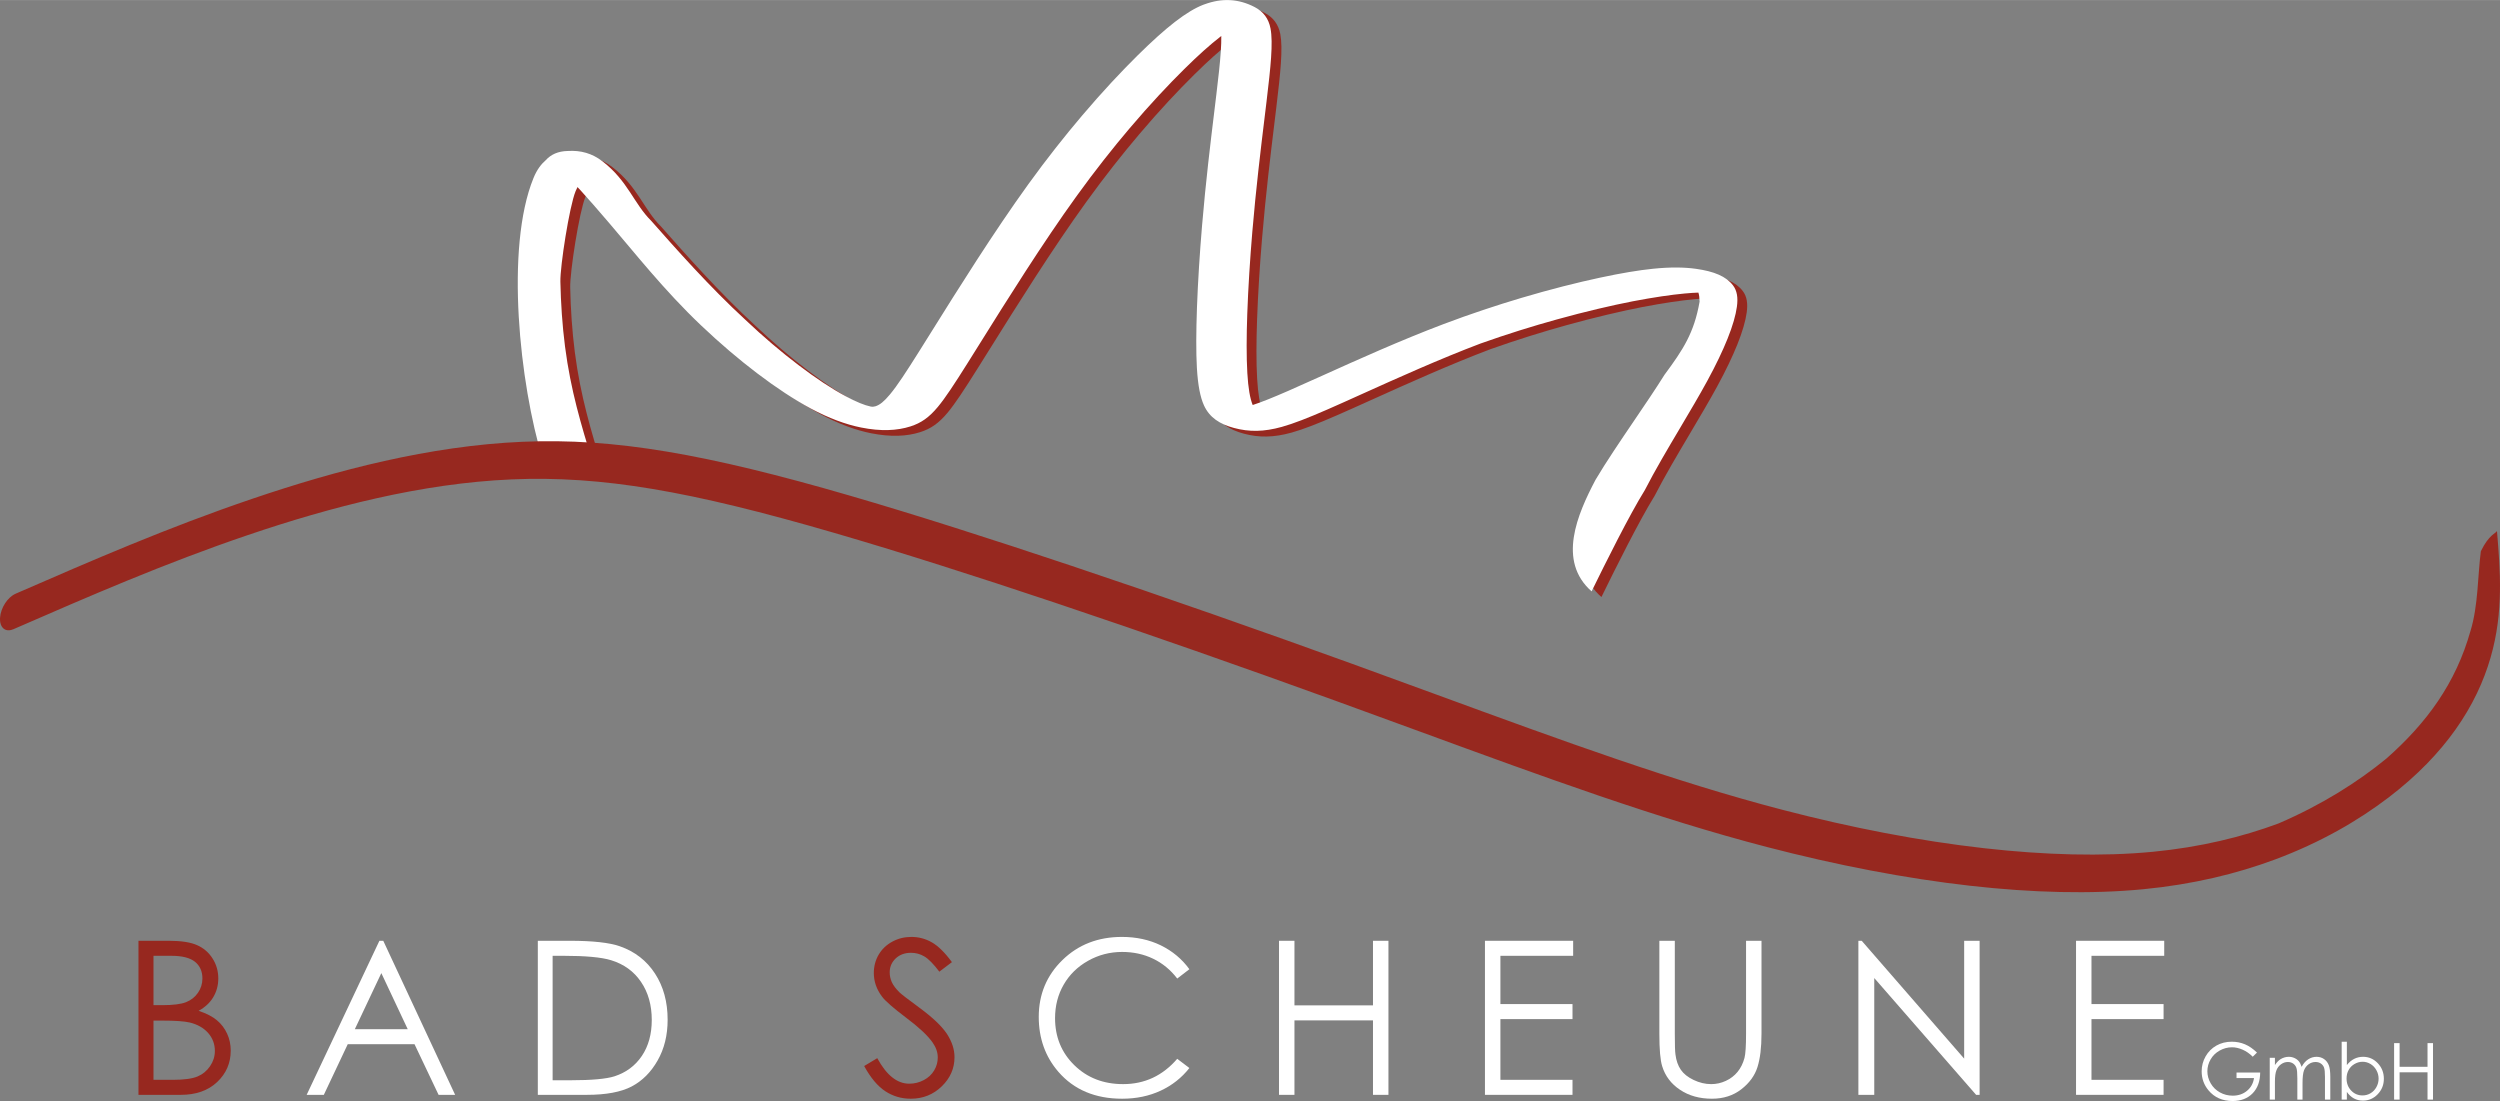
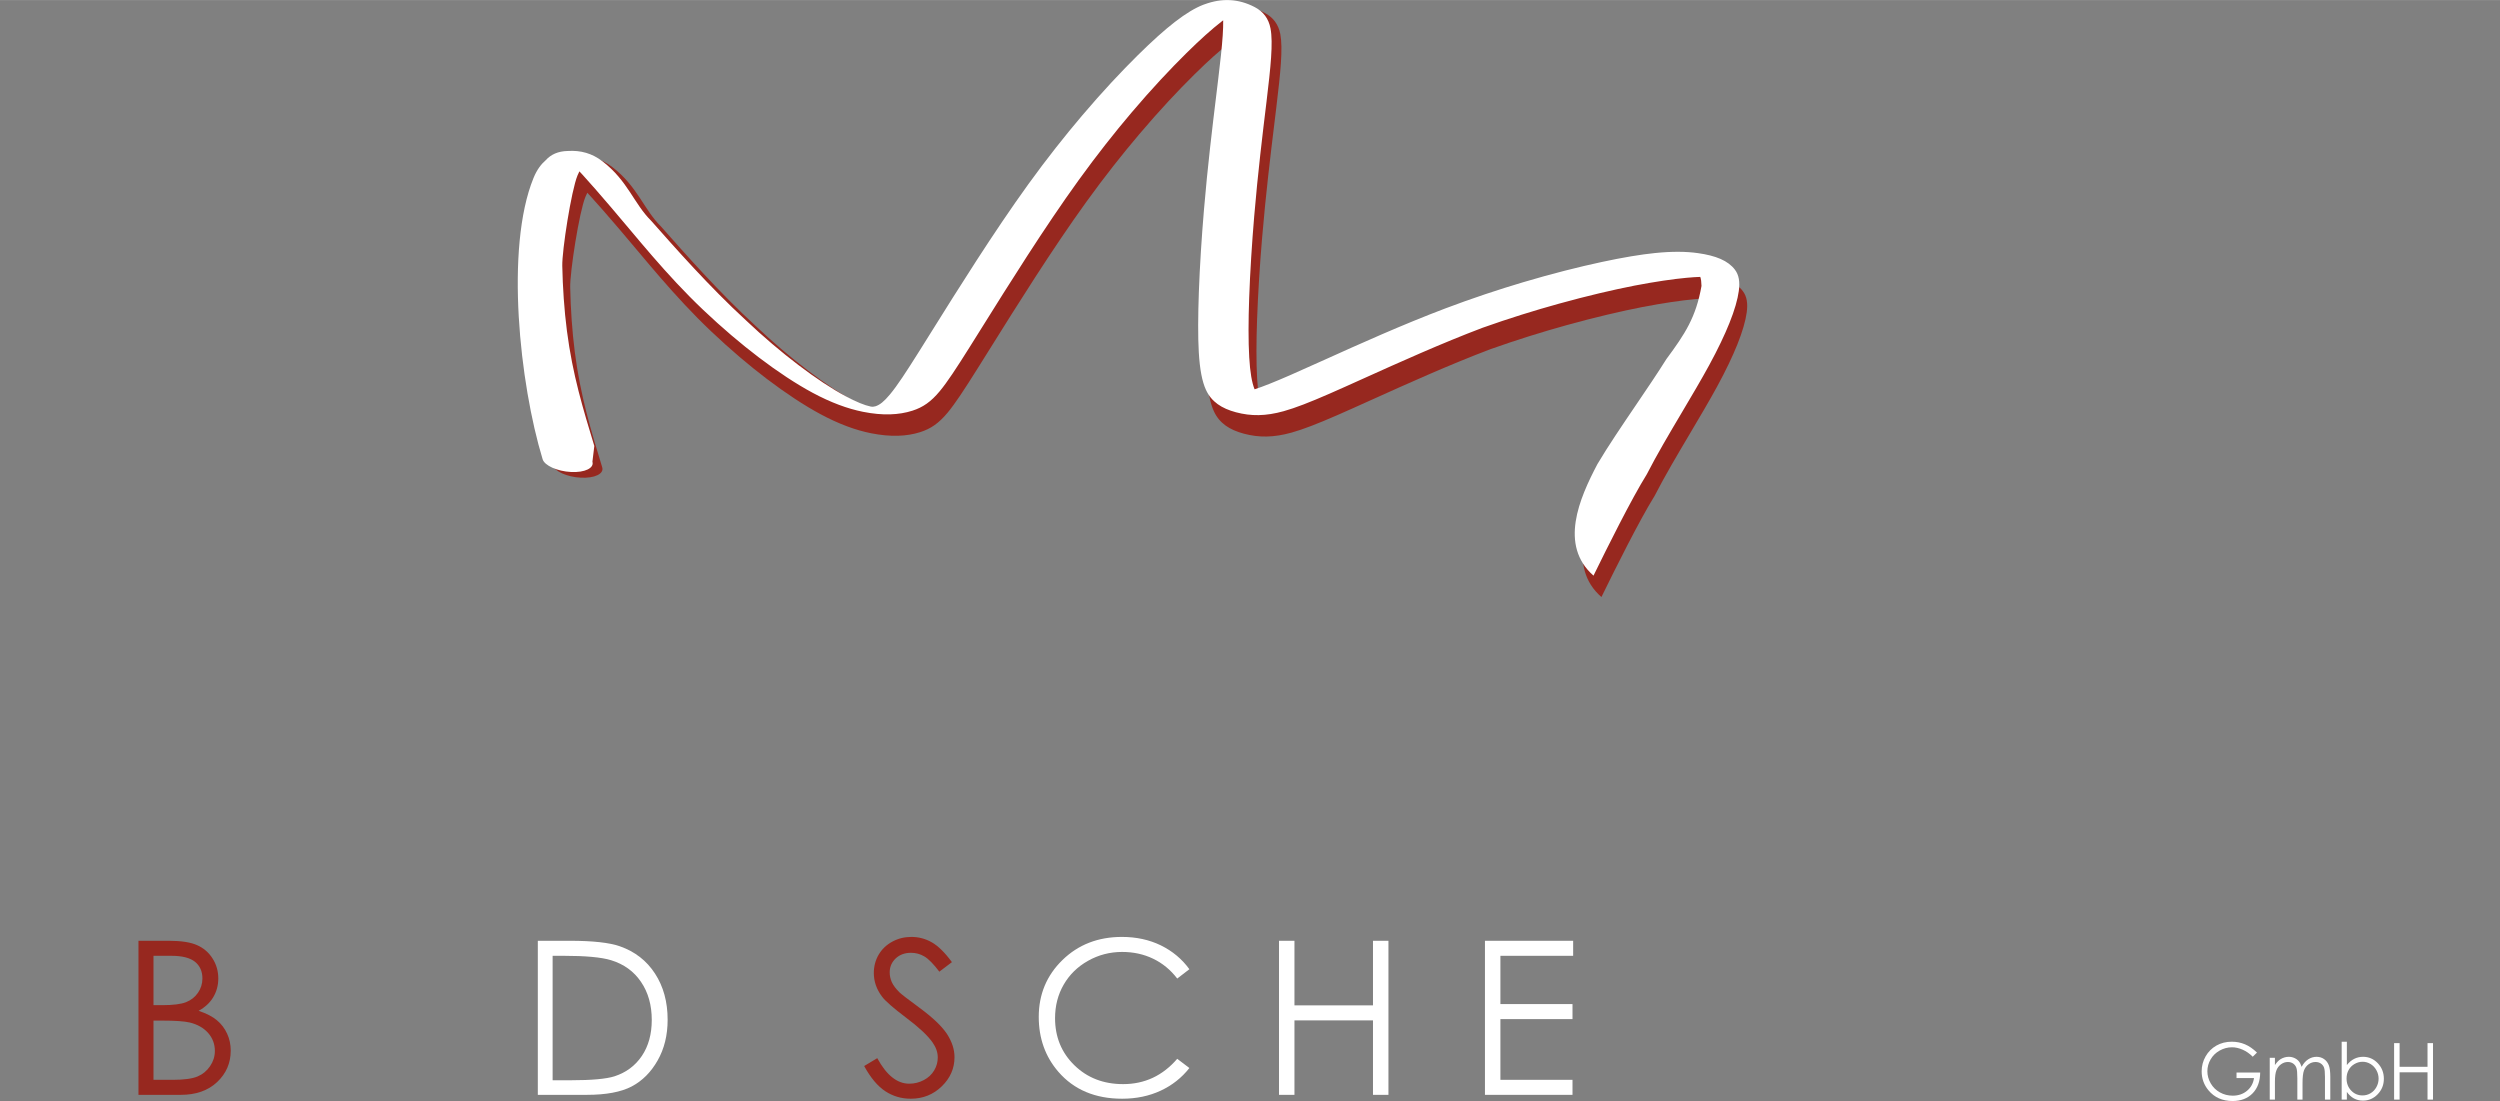
<svg xmlns="http://www.w3.org/2000/svg" xml:space="preserve" width="2048px" height="902px" style="shape-rendering:geometricPrecision; text-rendering:geometricPrecision; image-rendering:optimizeQuality; fill-rule:evenodd; clip-rule:evenodd" viewBox="0 0 2003.7 882.39">
  <rect x="0" y="0" width="2003.7" height="882.39" fill="#808080" stroke="none" />
  <defs>
    <style type="text/css"> .fil0 {fill:#97281F;fill-rule:nonzero} .fil2 {fill:#97281F;fill-rule:nonzero} .fil1 {fill:white;fill-rule:nonzero} </style>
  </defs>
  <g id="Layer_x0020_1">
    <path class="fil0" d="M482.68 374.58c1.54,5.1 -6.14,8.79 -17.16,8.23 -11.02,-0.55 -21.21,-5.13 -22.76,-10.24 -4.39,-14.42 -8.78,-28.84 -12.74,-44.43 -5.18,-44.61 -11.61,-139.15 5.42,-180.91 2.85,-6.98 6.29,-11.23 9.78,-14.27 4.2,-4.65 9.88,-7.26 17.67,-7.44 10.48,-0.67 19.71,1.97 27.94,8.37 20.3,15.66 24.99,33.79 39.07,47.73 18.94,21.44 46.82,53.01 75.56,79.39 14.06,13.34 28.47,25.56 42.28,36.05 13.8,10.49 26.66,18.98 37.62,24.88 8.89,4.78 15.53,7.45 20.33,8.42 1.37,0.27 2.63,0.17 3.81,-0.2 3.54,-1.14 6.89,-3.8 11.72,-9.61 5.83,-7.01 12.78,-17.66 23.03,-33.94 3.14,-5 6.6,-10.54 10.31,-16.47 20.77,-33.24 49.53,-79.26 77.52,-117.99 14.73,-20.39 29.24,-38.7 42.9,-54.81 16.6,-19.57 31.87,-35.77 44.71,-48.46 11.84,-11.7 21.63,-20.44 29.8,-26.76 8.88,-6.88 16.32,-11.27 22.72,-13.76 0.37,-0.15 0.75,-0.28 1.15,-0.4 13.88,-5.11 27.1,-4.49 40.01,2.19 7.08,3.65 11.29,9.34 12.79,17.22 1.07,5.68 1.11,13.43 0.44,23.36 -0.63,9.43 -1.95,21.11 -3.63,35.06l-1.52 12.59c-3.11,25.58 -6.95,57.12 -9.89,92.12 -1.81,21.51 -3.29,44.45 -4.04,65.49 -0.64,17.91 -0.71,34.47 0.05,47.47 0.71,12.21 2.14,20.37 4.3,25.68 6.87,-2.21 16.1,-5.93 28.57,-11.38 8.38,-3.65 17.45,-7.75 27.38,-12.22 27.96,-12.62 62.48,-28.19 96.91,-41.22 21.48,-8.12 42.66,-15.13 62.46,-21.02 23.29,-6.92 44.88,-12.33 62.92,-16.2 17.26,-3.71 31.28,-6.01 42.62,-7.17 13.68,-1.4 24.96,-1.27 34.31,0.03 14.66,2.05 24.35,6.1 29.8,13.31 3.23,4.28 4.12,9.75 3.12,17.11 -0.92,6.69 -3.34,15.27 -7.53,25.7 -3.82,9.52 -9.15,20.75 -16.2,33.69 -6.23,11.46 -14.01,24.58 -21.92,37.93 -9.89,16.68 -20,33.74 -28.14,49.62 -12.49,20.13 -31.56,58.48 -42.67,81.17 -27.65,-24.36 -11.44,-61.71 3.15,-89.42 8.4,-14.18 20.04,-31.34 31.43,-48.13 8.49,-12.53 16.85,-24.84 23.89,-36.1 14.83,-20.03 23.66,-33.4 28.08,-58.54 -0.05,-3.12 -0.35,-5.51 -0.98,-7.25 -2.82,0.06 -6.44,0.3 -10.99,0.72 -10.95,1.01 -24.65,3.02 -41.69,6.26 -17.03,3.34 -37.77,8.16 -60.64,14.5 -19.36,5.36 -40.1,11.79 -61.2,19.3 -32.83,12.42 -67.2,27.93 -95.04,40.49 -10.42,4.7 -19.95,9 -27.73,12.39 -15.7,6.86 -27.24,11.35 -36.53,13.95 -14.5,4.05 -26.27,4.12 -38.35,0.88 -11.38,-3.06 -19.6,-8.3 -24.05,-18.05 -2.98,-6.52 -4.88,-16.05 -5.71,-30.15 -0.72,-12.41 -0.61,-29.33 0.07,-48.24 0.74,-20.72 2.23,-43.84 4.08,-65.83 2.94,-34.92 6.8,-66.66 9.93,-92.4l1.53 -12.6c1.63,-13.61 2.93,-25.08 3.57,-34.63 0.3,-4.59 0.45,-8.66 0.38,-12.25l-1.13 0.87c-7.84,6.07 -17.21,14.43 -28.51,25.6 -12.6,12.45 -27.61,28.38 -43.95,47.65 -13.35,15.73 -27.64,33.78 -42.33,54.11 -27.44,37.98 -56.29,84.14 -77.12,117.48 -3.71,5.93 -7.17,11.47 -10.32,16.47 -10.56,16.79 -17.74,27.78 -23.82,35.1 -7.09,8.52 -13.45,12.89 -21.9,15.61 -10.81,3.47 -23.81,4.07 -39.6,0.9 -12.35,-2.48 -25.76,-7.39 -40.43,-15.28 -13.01,-7 -27.74,-16.68 -43.08,-28.33 -14.34,-10.89 -29.51,-23.78 -44.57,-38.07 -29.94,-28.41 -53.99,-59.12 -73.58,-81.91l-0.11 -0.12c-9.6,-11.16 -16.92,-19.68 -22.89,-26.16l-2.65 -2.84c-0.51,0.99 -1.02,2.09 -1.52,3.32 -5,12.17 -12.44,60.11 -12.19,72.44 0.34,17.08 1.54,35.24 3.71,52.04 2.29,17.71 5.56,33.49 9.32,48.31 3.79,14.91 8.22,29.45 12.65,44z" />
-     <path class="fil1" d="M474.81 370.01c1.55,5.1 -6.13,8.79 -17.15,8.23 -11.02,-0.55 -21.21,-5.13 -22.76,-10.23 -18.38,-60.38 -30.19,-169.26 -7.32,-225.35 2.85,-6.98 6.29,-11.23 9.78,-14.27 4.2,-4.65 9.88,-7.26 17.67,-7.43 10.48,-0.68 19.71,1.96 27.94,8.36 20.3,15.66 24.98,33.79 39.07,47.74 18.93,21.43 46.82,53 75.56,79.39 14.06,13.33 28.46,25.55 42.28,36.04 13.79,10.49 26.66,18.98 37.62,24.88 8.89,4.78 15.53,7.45 20.33,8.42 1.36,0.27 2.63,0.17 3.8,-0.2 3.54,-1.14 6.9,-3.8 11.73,-9.61 5.83,-7.01 12.78,-17.65 23.02,-33.94 3.15,-5 6.61,-10.54 10.32,-16.47 20.77,-33.24 49.53,-79.26 77.51,-117.99 14.73,-20.39 29.25,-38.7 42.91,-54.8 16.6,-19.58 31.87,-35.78 44.71,-48.47 11.84,-11.7 21.63,-20.44 29.8,-26.76 8.88,-6.87 16.31,-11.27 22.72,-13.76 0.37,-0.15 0.75,-0.28 1.14,-0.4 13.89,-5.11 27.11,-4.49 40.02,2.19 7.07,3.65 11.29,9.34 12.78,17.22 1.08,5.68 1.12,13.43 0.45,23.36 -0.63,9.43 -1.96,21.11 -3.63,35.06l-1.52 12.59c-3.11,25.58 -6.95,57.12 -9.9,92.12 -1.81,21.51 -3.28,44.46 -4.03,65.49 -0.64,17.92 -0.71,34.47 0.04,47.47 0.71,12.21 2.15,20.37 4.3,25.68 6.88,-2.21 16.11,-5.93 28.58,-11.37 8.38,-3.66 17.45,-7.75 27.37,-12.23 27.97,-12.62 62.49,-28.19 96.92,-41.22 21.47,-8.12 42.65,-15.13 62.46,-21.02 23.28,-6.92 44.87,-12.33 62.91,-16.2 17.26,-3.71 31.29,-6.01 42.62,-7.17 13.69,-1.4 24.96,-1.27 34.32,0.04 14.66,2.04 24.34,6.09 29.8,13.3 3.23,4.28 4.12,9.75 3.11,17.11 -0.91,6.69 -3.33,15.27 -7.52,25.7 -3.82,9.52 -9.16,20.75 -16.2,33.7 -6.23,11.45 -14.01,24.57 -21.92,37.92 -9.89,16.68 -20,33.74 -28.14,49.62 -12.5,20.13 -31.56,58.48 -42.68,81.17 -27.64,-24.36 -11.43,-61.71 3.16,-89.42 8.39,-14.18 20.03,-31.34 31.42,-48.13 8.5,-12.53 16.85,-24.84 23.9,-36.1 14.83,-20.03 23.66,-33.4 28.08,-58.53 -0.06,-3.12 -0.36,-5.52 -0.98,-7.26 -2.82,0.07 -6.45,0.3 -10.99,0.72 -10.95,1.01 -24.66,3.02 -41.69,6.26 -17.03,3.34 -37.78,8.16 -60.64,14.5 -19.36,5.36 -40.11,11.79 -61.2,19.3 -32.83,12.42 -67.2,27.93 -95.05,40.49 -10.41,4.7 -19.94,9 -27.72,12.39 -15.71,6.86 -27.24,11.36 -36.53,13.95 -14.5,4.05 -26.27,4.12 -38.36,0.88 -11.37,-3.06 -19.59,-8.3 -24.05,-18.05 -2.98,-6.51 -4.88,-16.05 -5.7,-30.15 -0.72,-12.41 -0.61,-29.33 0.06,-48.24 0.75,-20.72 2.24,-43.84 4.09,-65.83 2.94,-34.92 6.8,-66.66 9.93,-92.4l1.52 -12.6c1.64,-13.61 2.93,-25.08 3.57,-34.63 0.31,-4.59 0.45,-8.66 0.39,-12.25l-1.13 0.87c-7.85,6.08 -17.21,14.43 -28.51,25.6 -12.6,12.45 -27.61,28.38 -43.96,47.65 -13.34,15.73 -27.63,33.78 -42.32,54.11 -27.44,37.98 -56.29,84.14 -77.12,117.48 -3.71,5.94 -7.17,11.47 -10.32,16.47 -10.56,16.79 -17.74,27.78 -23.83,35.1 -7.08,8.52 -13.45,12.89 -21.89,15.61 -10.81,3.47 -23.81,4.07 -39.6,0.9 -12.35,-2.48 -25.76,-7.39 -40.43,-15.28 -13.01,-7 -27.75,-16.67 -43.08,-28.33 -14.34,-10.89 -29.52,-23.78 -44.58,-38.07 -29.94,-28.41 -53.99,-59.12 -73.57,-81.9l-0.11 -0.13c-9.6,-11.16 -16.92,-19.68 -22.89,-26.16l-2.65 -2.84c-0.51,0.99 -1.02,2.09 -1.53,3.32 -4.99,12.18 -12.44,60.11 -12.19,72.44 0.35,17.08 1.54,35.24 3.72,52.04 2.28,17.71 5.56,33.49 9.32,48.31 3.79,14.91 8.22,29.46 12.64,44z" />
-     <path class="fil0" d="M10.56 504.29c-6.33,2.73 -11.04,-1.42 -10.52,-9.27 0.52,-7.85 6.06,-16.43 12.39,-19.16l0 -0.03c60.91,-26.52 121.81,-53.04 189.85,-76.14 34.05,-11.56 69.61,-22.17 105.77,-30.25 36.44,-8.15 73.61,-13.81 110.64,-15.41 36.94,-1.6 73.85,0.85 116.05,7.91 42.2,7.07 89.18,18.62 146.32,35.23 51.96,15.1 113.55,34.78 178.03,56.37 76.13,25.49 154.29,52.96 224.53,78.41 23.37,8.47 45.98,16.75 67.94,24.79 101.73,37.27 189.83,69.55 277.37,92.34 54.7,14.24 109.44,24.85 161.27,30.69 48.78,5.5 94.69,6.77 135.25,2.87 38.02,-3.66 71.61,-11.88 100.84,-22.75 35.04,-15.1 63.72,-33.41 86.29,-51.91 32.41,-28.55 55.62,-60.36 67.45,-102.27 6.28,-20.29 5.77,-44.71 8.33,-63.94 6.5,-13.49 12.16,-14.35 12.92,-16.25 1.32,16.01 2.63,32.03 2.39,48.19 -0.25,17.26 -2.2,34.93 -7.55,53.39 -5.5,18.97 -14.44,38.36 -28.09,57.6 -13.16,18.55 -30.65,36.87 -53.61,54.4 -24.08,18.38 -54.45,36.11 -91.16,49.76 -30.56,11.37 -65.74,19.97 -105.64,23.81 -42,4.04 -88.93,2.79 -138.33,-2.77 -52.25,-5.89 -107.6,-16.63 -163.06,-31.07 -88.51,-23.05 -176.69,-55.35 -278.5,-92.65 -21.97,-8.05 -44.57,-16.33 -67.94,-24.8 -72,-26.09 -150.39,-53.66 -224.2,-78.37 -63.13,-21.14 -124.39,-40.69 -177.63,-56.16 -57.26,-16.65 -103.81,-28.13 -144.8,-34.99 -41,-6.87 -76.98,-9.24 -113.14,-7.68 -36.07,1.56 -72.23,7.06 -107.65,14.98 -35.7,7.99 -70.53,18.36 -103.7,29.63 -66.37,22.53 -127.21,49.02 -188.04,75.51l0 -0.04 -0.07 0.03z" />
+     <path class="fil1" d="M474.81 370.01c1.55,5.1 -6.13,8.79 -17.15,8.23 -11.02,-0.55 -21.21,-5.13 -22.76,-10.23 -18.38,-60.38 -30.19,-169.26 -7.32,-225.35 2.85,-6.98 6.29,-11.23 9.78,-14.27 4.2,-4.65 9.88,-7.26 17.67,-7.43 10.48,-0.68 19.71,1.96 27.94,8.36 20.3,15.66 24.98,33.79 39.07,47.74 18.93,21.43 46.82,53 75.56,79.39 14.06,13.33 28.46,25.55 42.28,36.04 13.79,10.49 26.66,18.98 37.62,24.88 8.89,4.78 15.53,7.45 20.33,8.42 1.36,0.27 2.63,0.17 3.8,-0.2 3.54,-1.14 6.9,-3.8 11.73,-9.61 5.83,-7.01 12.78,-17.65 23.02,-33.94 3.15,-5 6.61,-10.54 10.32,-16.47 20.77,-33.24 49.53,-79.26 77.51,-117.99 14.73,-20.39 29.25,-38.7 42.91,-54.8 16.6,-19.58 31.87,-35.78 44.71,-48.47 11.84,-11.7 21.63,-20.44 29.8,-26.76 8.88,-6.87 16.31,-11.27 22.72,-13.76 0.37,-0.15 0.75,-0.28 1.14,-0.4 13.89,-5.11 27.11,-4.49 40.02,2.19 7.07,3.65 11.29,9.34 12.78,17.22 1.08,5.68 1.12,13.43 0.45,23.36 -0.63,9.43 -1.96,21.11 -3.63,35.06c-3.11,25.58 -6.95,57.12 -9.9,92.12 -1.81,21.51 -3.28,44.46 -4.03,65.49 -0.64,17.92 -0.71,34.47 0.04,47.47 0.71,12.21 2.15,20.37 4.3,25.68 6.88,-2.21 16.11,-5.93 28.58,-11.37 8.38,-3.66 17.45,-7.75 27.37,-12.23 27.97,-12.62 62.49,-28.19 96.92,-41.22 21.47,-8.12 42.65,-15.13 62.46,-21.02 23.28,-6.92 44.87,-12.33 62.91,-16.2 17.26,-3.71 31.29,-6.01 42.62,-7.17 13.69,-1.4 24.96,-1.27 34.32,0.04 14.66,2.04 24.34,6.09 29.8,13.3 3.23,4.28 4.12,9.75 3.11,17.11 -0.91,6.69 -3.33,15.27 -7.52,25.7 -3.82,9.52 -9.16,20.75 -16.2,33.7 -6.23,11.45 -14.01,24.57 -21.92,37.92 -9.89,16.68 -20,33.74 -28.14,49.62 -12.5,20.13 -31.56,58.48 -42.68,81.17 -27.64,-24.36 -11.43,-61.71 3.16,-89.42 8.39,-14.18 20.03,-31.34 31.42,-48.13 8.5,-12.53 16.85,-24.84 23.9,-36.1 14.83,-20.03 23.66,-33.4 28.08,-58.53 -0.06,-3.12 -0.36,-5.52 -0.98,-7.26 -2.82,0.07 -6.45,0.3 -10.99,0.72 -10.95,1.01 -24.66,3.02 -41.69,6.26 -17.03,3.34 -37.78,8.16 -60.64,14.5 -19.36,5.36 -40.11,11.79 -61.2,19.3 -32.83,12.42 -67.2,27.93 -95.05,40.49 -10.41,4.7 -19.94,9 -27.72,12.39 -15.71,6.86 -27.24,11.36 -36.53,13.95 -14.5,4.05 -26.27,4.12 -38.36,0.88 -11.37,-3.06 -19.59,-8.3 -24.05,-18.05 -2.98,-6.51 -4.88,-16.05 -5.7,-30.15 -0.72,-12.41 -0.61,-29.33 0.06,-48.24 0.75,-20.72 2.24,-43.84 4.09,-65.83 2.94,-34.92 6.8,-66.66 9.93,-92.4l1.52 -12.6c1.64,-13.61 2.93,-25.08 3.57,-34.63 0.31,-4.59 0.45,-8.66 0.39,-12.25l-1.13 0.87c-7.85,6.08 -17.21,14.43 -28.51,25.6 -12.6,12.45 -27.61,28.38 -43.96,47.65 -13.34,15.73 -27.63,33.78 -42.32,54.11 -27.44,37.98 -56.29,84.14 -77.12,117.48 -3.71,5.94 -7.17,11.47 -10.32,16.47 -10.56,16.79 -17.74,27.78 -23.83,35.1 -7.08,8.52 -13.45,12.89 -21.89,15.61 -10.81,3.47 -23.81,4.07 -39.6,0.9 -12.35,-2.48 -25.76,-7.39 -40.43,-15.28 -13.01,-7 -27.75,-16.67 -43.08,-28.33 -14.34,-10.89 -29.52,-23.78 -44.58,-38.07 -29.94,-28.41 -53.99,-59.12 -73.57,-81.9l-0.11 -0.13c-9.6,-11.16 -16.92,-19.68 -22.89,-26.16l-2.65 -2.84c-0.51,0.99 -1.02,2.09 -1.53,3.32 -4.99,12.18 -12.44,60.11 -12.19,72.44 0.35,17.08 1.54,35.24 3.72,52.04 2.28,17.71 5.56,33.49 9.32,48.31 3.79,14.91 8.22,29.46 12.64,44z" />
    <path class="fil2" d="M110.98 753.97l24.34 0c9.8,0 17.34,1.14 22.58,3.47 5.28,2.32 9.43,5.9 12.47,10.72 3.07,4.78 4.59,10.14 4.59,15.99 0,5.5 -1.35,10.49 -4.01,14.99 -2.67,4.5 -6.6,8.14 -11.76,10.95 6.42,2.18 11.35,4.73 14.79,7.68 3.47,2.93 6.14,6.48 8.06,10.66 1.92,4.16 2.89,8.69 2.89,13.56 0,9.92 -3.61,18.32 -10.86,25.17 -7.25,6.85 -16.97,10.29 -29.18,10.29l-33.91 0 0 -123.48zm12.04 12.04l0 39.55 7.08 0c8.6,0 14.93,-0.8 18.97,-2.38 4.05,-1.6 7.26,-4.13 9.61,-7.56 2.38,-3.44 3.55,-7.29 3.55,-11.47 0,-5.65 -1.98,-10.09 -5.93,-13.33 -3.99,-3.21 -10.29,-4.81 -18.95,-4.81l-14.33 0zm0 51.93l0 47.47 15.33 0c9.03,0 15.66,-0.89 19.87,-2.64 4.21,-1.77 7.59,-4.55 10.15,-8.31 2.55,-3.75 3.84,-7.82 3.84,-12.18 0,-5.5 -1.81,-10.32 -5.39,-14.42 -3.59,-4.07 -8.52,-6.88 -14.79,-8.4 -4.22,-1 -11.55,-1.52 -22.02,-1.52l-6.99 0z" />
    <path id="_1" class="fil2" d="M692.61 854.35l10.49 -6.31c7.4,13.64 15.94,20.47 25.63,20.47 4.15,0 8.05,-0.98 11.69,-2.9 3.64,-1.92 6.42,-4.53 8.32,-7.77 1.92,-3.23 2.86,-6.67 2.86,-10.32 0,-4.12 -1.4,-8.16 -4.21,-12.15 -3.87,-5.47 -10.92,-12.09 -21.21,-19.8 -10.32,-7.8 -16.74,-13.42 -19.27,-16.89 -4.38,-5.82 -6.56,-12.12 -6.56,-18.89 0,-5.36 1.29,-10.26 3.87,-14.67 2.58,-4.42 6.22,-7.89 10.92,-10.44 4.7,-2.55 9.78,-3.81 15.28,-3.81 5.85,0 11.32,1.43 16.39,4.33 5.08,2.87 10.47,8.17 16.14,15.88l-10.09 7.65c-4.67,-6.16 -8.65,-10.23 -11.95,-12.18 -3.3,-1.98 -6.88,-2.95 -10.75,-2.95 -5.02,0 -9.11,1.52 -12.3,4.53 -3.18,3.03 -4.78,6.73 -4.78,11.18 0,2.66 0.57,5.27 1.69,7.79 1.12,2.52 3.18,5.25 6.16,8.23 1.61,1.55 6.97,5.67 16.02,12.32 10.72,7.92 18.09,14.94 22.08,21.07 3.98,6.16 5.99,12.36 5.99,18.58 0,8.94 -3.42,16.74 -10.21,23.33 -6.82,6.62 -15.1,9.92 -24.85,9.92 -7.51,0 -14.33,-2.01 -20.44,-6.02 -6.1,-4.02 -11.75,-10.75 -16.91,-20.18z" />
-     <path id="_2" class="fil1" d="M307.18 753.97l57.61 123.48 -13.27 0 -19.29 -40.59 -53.52 0 -19.17 40.59 -13.76 0 58.3 -123.48 3.1 0zm-1.55 25.91l-21.24 44.94 42.39 0 -21.15 -44.94z" />
    <path id="_3" class="fil1" d="M431.05 877.45l0 -123.48 25.63 0c18.46,0 31.87,1.49 40.21,4.44 11.99,4.21 21.36,11.47 28.09,21.84 6.74,10.35 10.12,22.67 10.12,37.01 0,12.38 -2.66,23.24 -8.02,32.64 -5.33,9.41 -12.3,16.37 -20.81,20.84 -8.54,4.47 -20.53,6.71 -35.92,6.71l-39.3 0zm11.87 -11.69l14.25 0c17.02,0 28.8,-1.07 35.4,-3.19 9.26,-3.04 16.56,-8.45 21.87,-16.31 5.3,-7.88 7.94,-17.48 7.94,-28.83 0,-11.9 -2.87,-22.1 -8.63,-30.53 -5.73,-8.45 -13.76,-14.24 -24.02,-17.37 -7.71,-2.35 -20.41,-3.52 -38.1,-3.52l-8.71 0 0 99.75z" />
    <path id="_4" class="fil1" d="M953.27 776.75l-9.74 7.49c-5.36,-7 -11.81,-12.3 -19.35,-15.91 -7.51,-3.61 -15.77,-5.42 -24.8,-5.42 -9.83,0 -18.94,2.38 -27.34,7.11 -8.4,4.73 -14.88,11.09 -19.49,19.06 -4.62,7.97 -6.94,16.97 -6.94,26.92 0,15.07 5.16,27.66 15.48,37.72 10.32,10.09 23.33,15.13 39.07,15.13 17.28,0 31.73,-6.76 43.37,-20.29l9.74 7.39c-6.16,7.83 -13.84,13.9 -23.04,18.17 -9.2,4.28 -19.5,6.43 -30.85,6.43 -21.61,0 -38.66,-7.2 -51.13,-21.59 -10.46,-12.12 -15.71,-26.8 -15.71,-43.97 0,-18.06 6.34,-33.28 19,-45.6 12.7,-12.36 28.58,-18.52 47.67,-18.52 11.52,0 21.93,2.27 31.22,6.79 9.28,4.56 16.91,10.93 22.84,19.09z" />
    <polygon id="_5" class="fil1" points="1025.1,753.97 1037.48,753.97 1037.48,805.73 1100.42,805.73 1100.42,753.97 1112.81,753.97 1112.81,877.45 1100.42,877.45 1100.42,817.77 1037.48,817.77 1037.48,877.45 1025.1,877.45 " />
    <polygon id="_6" class="fil1" points="1190.16,753.97 1260.85,753.97 1260.85,766.01 1202.55,766.01 1202.55,804.7 1260.33,804.7 1260.33,816.74 1202.55,816.74 1202.55,865.41 1260.33,865.41 1260.33,877.45 1190.16,877.45 " />
-     <path id="_7" class="fil1" d="M1329.95 753.97l12.38 0 0 74.58c0,8.83 0.17,14.36 0.52,16.54 0.6,4.87 2.03,8.94 4.27,12.21 2.23,3.27 5.67,6.02 10.32,8.23 4.64,2.2 9.31,3.32 14.04,3.32 4.07,0 8,-0.86 11.75,-2.61 3.73,-1.72 6.88,-4.13 9.41,-7.22 2.52,-3.07 4.35,-6.79 5.53,-11.15 0.83,-3.15 1.26,-9.57 1.26,-19.32l0 -74.58 12.38 0 0 74.52c0,11.04 -1.09,19.95 -3.24,26.75 -2.15,6.79 -6.47,12.72 -12.92,17.74 -6.48,5.04 -14.31,7.57 -23.51,7.57 -9.97,0 -18.51,-2.38 -25.62,-7.14 -7.14,-4.76 -11.9,-11.04 -14.31,-18.89 -1.52,-4.82 -2.26,-13.47 -2.26,-26.03l0 -74.52z" />
-     <polygon id="_8" class="fil1" points="1489.46,877.45 1489.46,753.97 1492.12,753.97 1574.24,848.41 1574.24,753.97 1586.62,753.97 1586.62,877.45 1583.82,877.45 1502.18,783.83 1502.18,877.45 " />
-     <polygon id="_9" class="fil1" points="1663.9,753.97 1734.58,753.97 1734.58,766.01 1676.28,766.01 1676.28,804.7 1734.06,804.7 1734.06,816.74 1676.28,816.74 1676.28,865.41 1734.06,865.41 1734.06,877.45 1663.9,877.45 " />
    <path class="fil1" d="M1808.92 843.58l-3.4 3.32c-2.46,-2.48 -5.15,-4.36 -8.07,-5.64 -2.93,-1.29 -5.78,-1.93 -8.56,-1.93 -3.46,0 -6.75,0.88 -9.87,2.62 -3.13,1.74 -5.55,4.11 -7.27,7.1 -1.72,2.99 -2.58,6.14 -2.58,9.47 0,3.4 0.89,6.64 2.67,9.72 1.77,3.07 4.23,5.47 7.35,7.23 3.14,1.75 6.57,2.63 10.3,2.63 4.52,0 8.36,-1.31 11.48,-3.93 3.13,-2.61 4.99,-6.02 5.57,-10.19l-14.01 0 0 -4.41 18.96 0c-0.04,6.99 -2.06,12.55 -6.05,16.65 -4.01,4.11 -9.35,6.17 -16.05,6.17 -8.14,0 -14.58,-2.85 -19.33,-8.55 -3.65,-4.39 -5.47,-9.47 -5.47,-15.24 0,-4.27 1.05,-8.27 3.14,-11.96 2.1,-3.69 4.97,-6.58 8.62,-8.66 3.66,-2.08 7.79,-3.12 12.39,-3.12 3.73,0 7.25,0.69 10.54,2.07 3.29,1.38 6.51,3.59 9.64,6.65z" />
    <path id="_1_0" class="fil1" d="M1819.14 847.78l4.16 0 0 5.79c1.45,-2.13 2.94,-3.7 4.48,-4.69 2.11,-1.28 4.33,-1.92 6.65,-1.92 1.58,0 3.07,0.32 4.49,0.96 1.42,0.63 2.57,1.48 3.46,2.53 0.9,1.06 1.68,2.57 2.34,4.55 1.39,-2.63 3.13,-4.62 5.21,-5.99 2.09,-1.37 4.33,-2.05 6.73,-2.05 2.25,0 4.23,0.59 5.94,1.76 1.73,1.16 3,2.79 3.84,4.88 0.83,2.09 1.25,5.22 1.25,9.41l0 18.25 -4.28 0 0 -18.27c0,-3.59 -0.24,-6.05 -0.74,-7.39 -0.5,-1.35 -1.35,-2.43 -2.55,-3.25 -1.2,-0.82 -2.63,-1.23 -4.3,-1.23 -2.02,0 -3.88,0.62 -5.55,1.85 -1.68,1.23 -2.9,2.87 -3.68,4.92 -0.77,2.05 -1.16,5.47 -1.16,10.26l0 13.11 -4.16 0 0 -17.13c0,-4.03 -0.24,-6.78 -0.73,-8.23 -0.49,-1.45 -1.34,-2.6 -2.55,-3.48 -1.22,-0.87 -2.66,-1.3 -4.33,-1.3 -1.94,0 -3.74,0.6 -5.42,1.8 -1.68,1.2 -2.93,2.81 -3.73,4.84 -0.81,2.03 -1.21,5.14 -1.21,9.32l0 14.18 -4.16 0 0 -33.48z" />
    <path id="_2_1" class="fil1" d="M1876.8 881.26l0 -46.4 4.16 0 0 18.72c1.76,-2.22 3.71,-3.88 5.88,-4.97 2.17,-1.1 4.55,-1.65 7.13,-1.65 4.59,0 8.52,1.71 11.77,5.14 3.25,3.43 4.88,7.58 4.88,12.48 0,4.82 -1.64,8.95 -4.92,12.37 -3.28,3.41 -7.23,5.13 -11.84,5.13 -2.65,0 -5.05,-0.58 -7.2,-1.74 -2.15,-1.15 -4.05,-2.9 -5.7,-5.24l0 6.16 -4.16 0zm16.75 -3.35c2.31,0 4.46,-0.58 6.42,-1.75 1.97,-1.18 3.53,-2.83 4.69,-4.95 1.16,-2.11 1.74,-4.36 1.74,-6.72 0,-2.37 -0.58,-4.63 -1.75,-6.77 -1.17,-2.13 -2.74,-3.8 -4.72,-5 -1.98,-1.19 -4.09,-1.79 -6.33,-1.79 -2.27,0 -4.44,0.6 -6.5,1.79 -2.05,1.2 -3.63,2.8 -4.73,4.82 -1.1,2.02 -1.65,4.29 -1.65,6.82 0,3.86 1.23,7.08 3.71,9.67 2.46,2.59 5.5,3.88 9.12,3.88z" />
    <polygon id="_3_2" class="fil1" points="1918.83,835.99 1923.23,835.99 1923.23,854.97 1945.61,854.97 1945.61,835.99 1950.01,835.99 1950.01,881.26 1945.61,881.26 1945.61,859.38 1923.23,859.38 1923.23,881.26 1918.83,881.26 " />
  </g>
</svg>